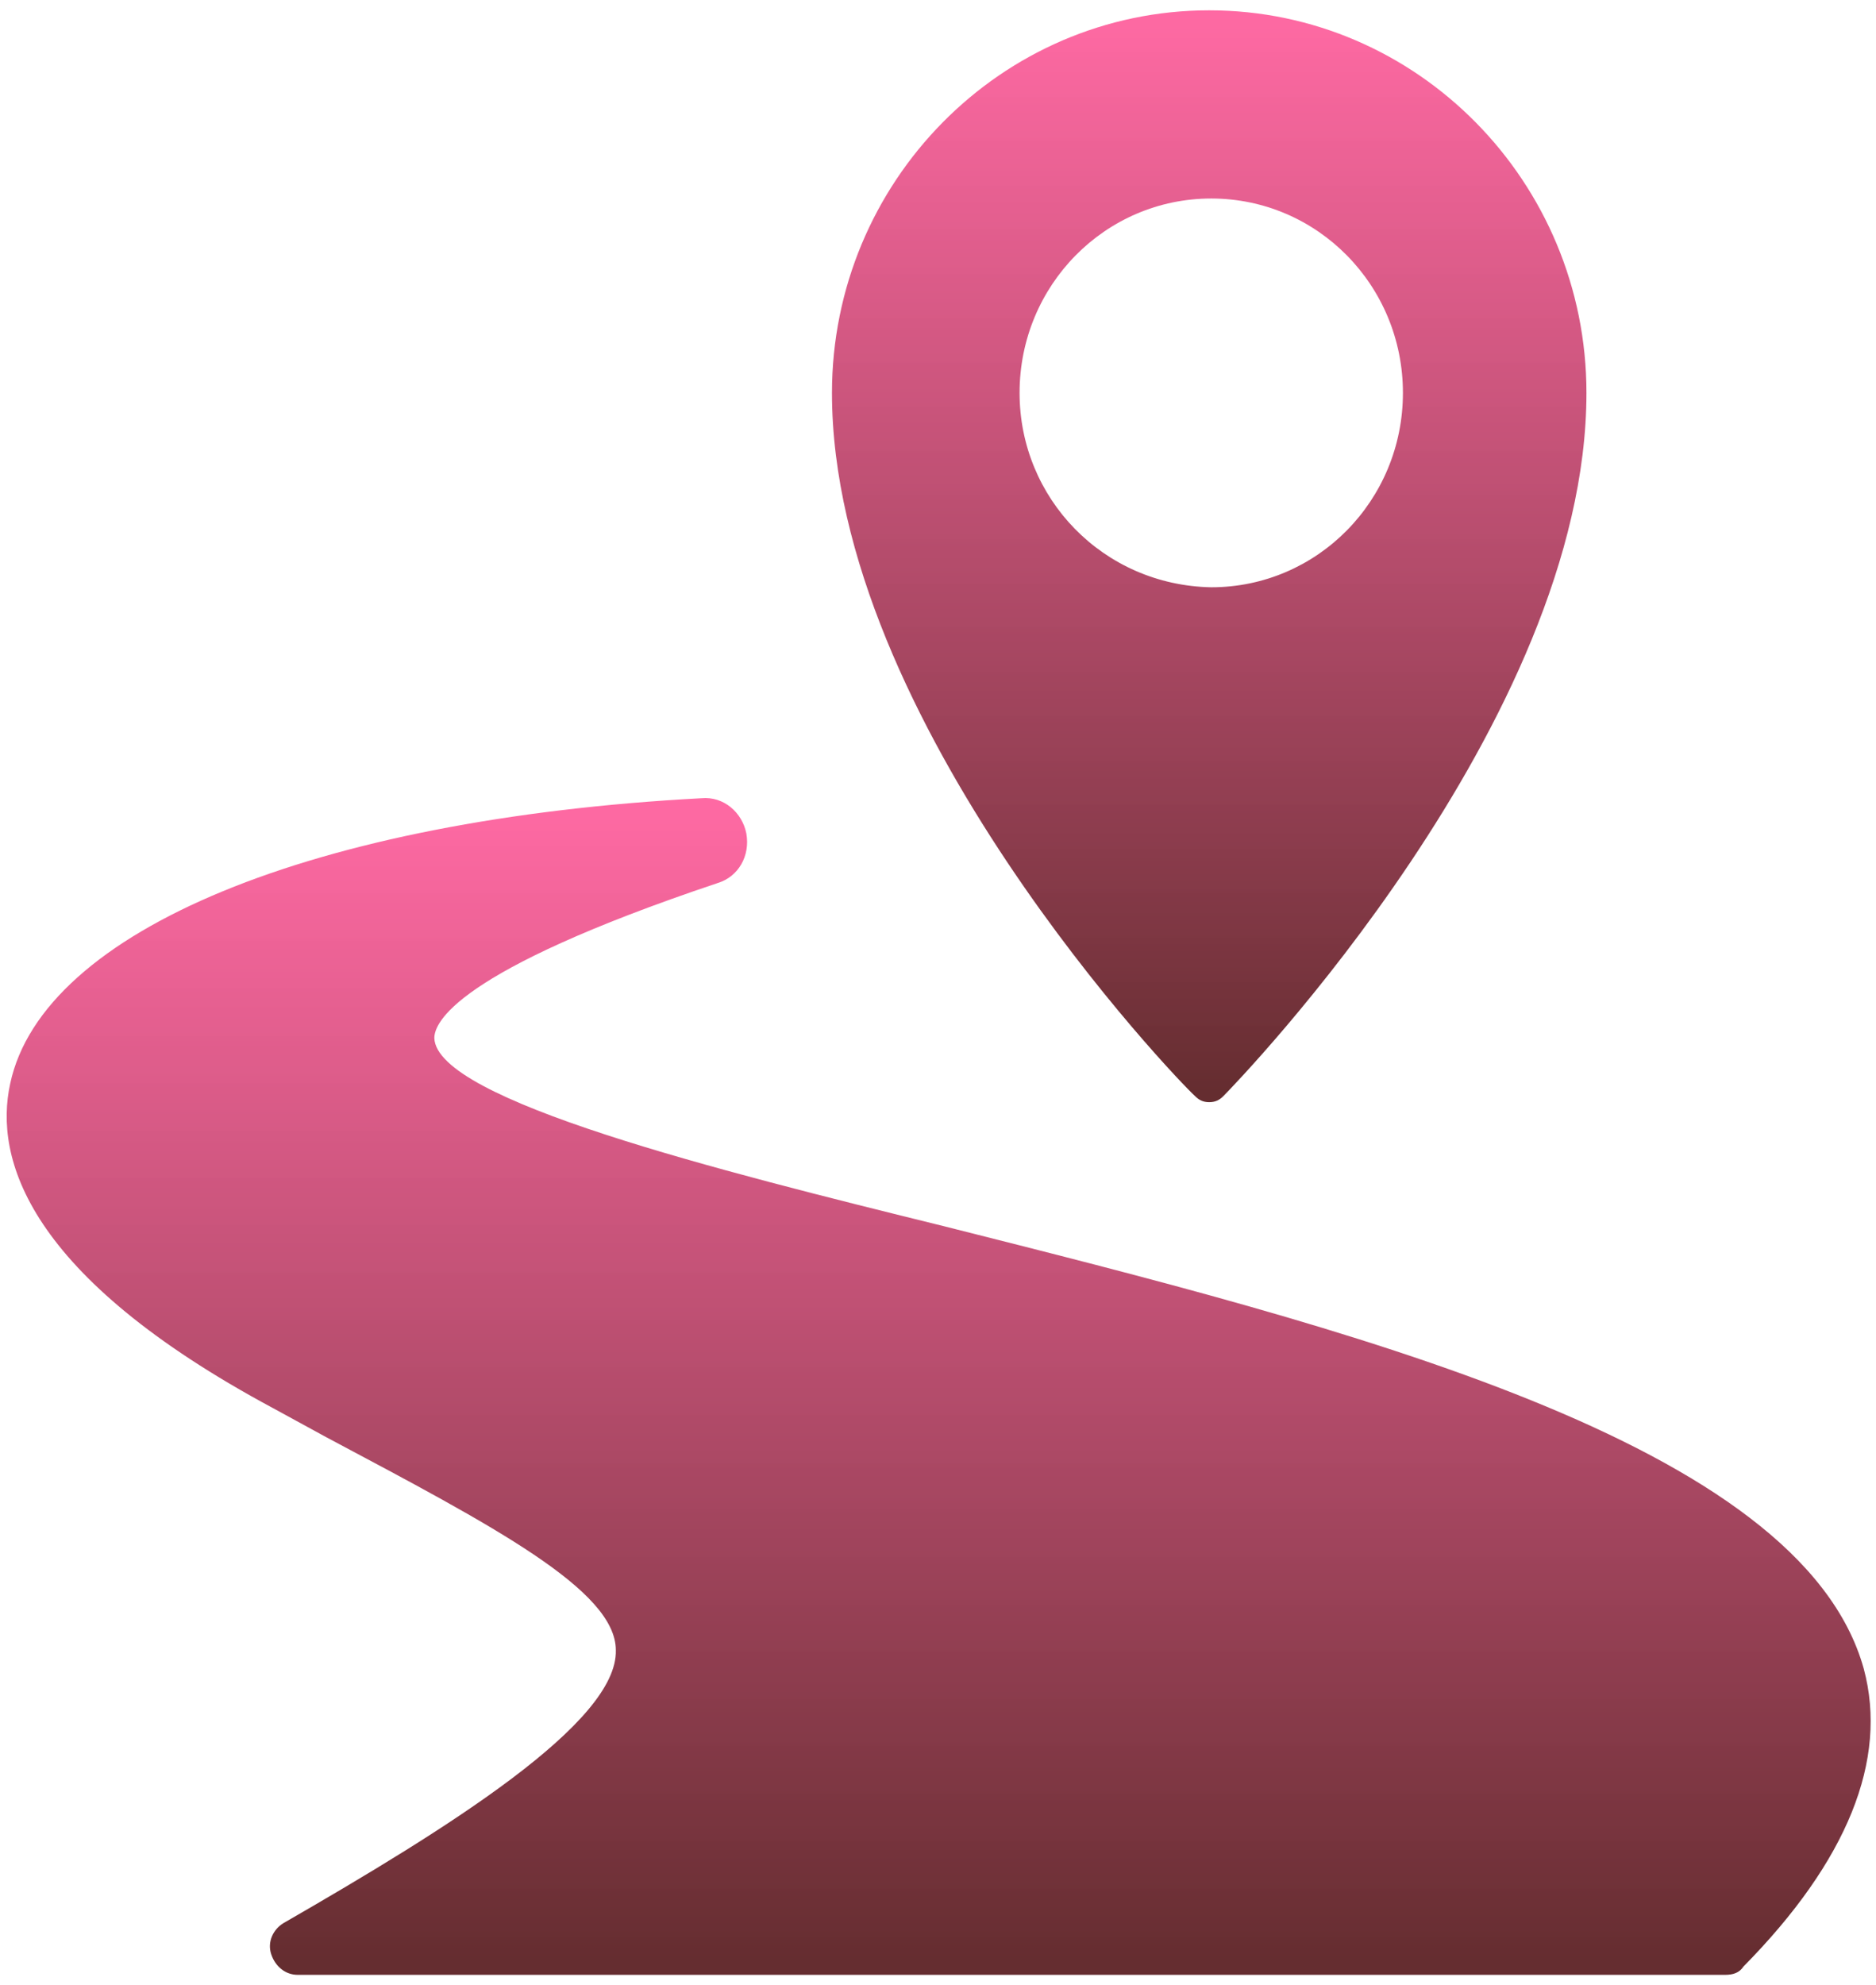
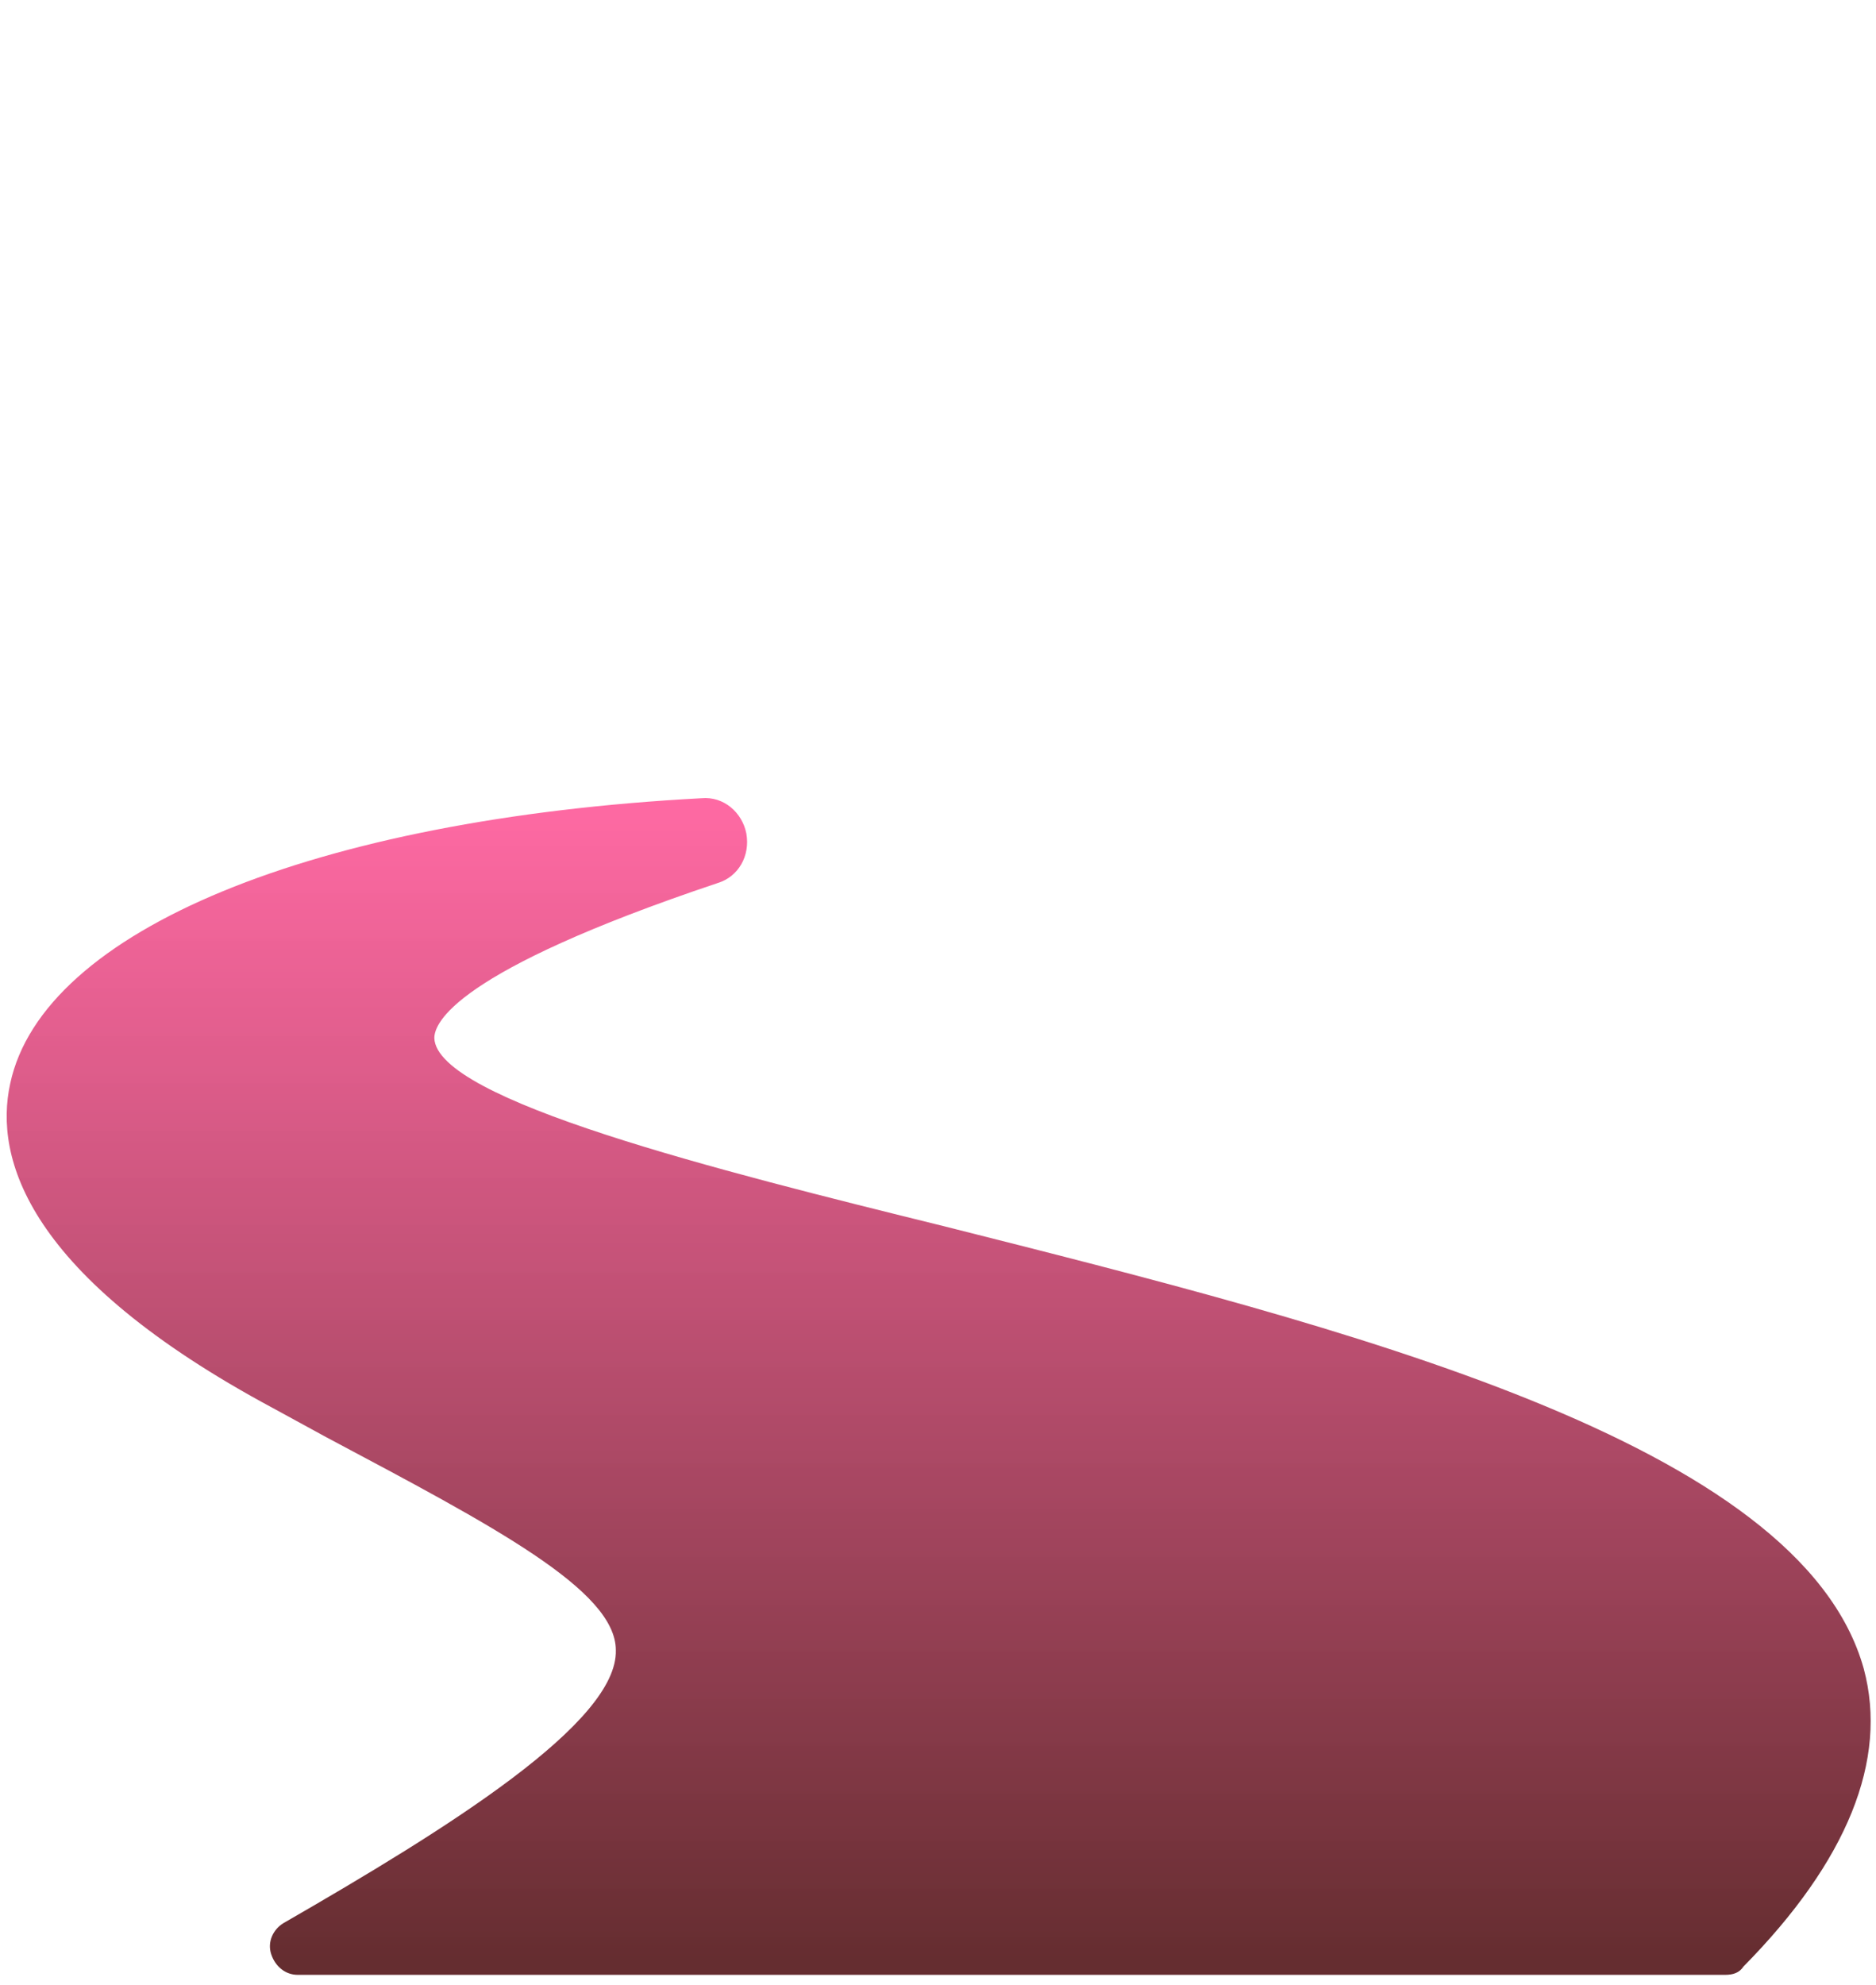
<svg xmlns="http://www.w3.org/2000/svg" width="52px" height="55px" viewBox="0 0 52 55" version="1.1">
  <title>noun_Road_3203006</title>
  <defs>
    <linearGradient x1="50%" y1="0%" x2="50%" y2="99.022%" id="linearGradient-1">
      <stop stop-color="#FF5A9A" stop-opacity="0.904" offset="0%" />
      <stop stop-color="#652D30" offset="100%" />
    </linearGradient>
    <linearGradient x1="50%" y1="0%" x2="50%" y2="99.022%" id="linearGradient-2">
      <stop stop-color="#FF5A9A" stop-opacity="0.904" offset="0%" />
      <stop stop-color="#652D30" offset="100%" />
    </linearGradient>
  </defs>
  <g id="Page-1" stroke="none" stroke-width="1" fill="none" fill-rule="evenodd">
    <g id="v2" transform="translate(-712, -2158)" fill-rule="nonzero">
      <g id="Group-6" transform="translate(359, 2109)">
        <g id="Group-25" transform="translate(268, 0)">
          <g id="Group" transform="translate(85, 49)">
-             <path d="M33.517,30.536 C33.687,30.536 33.8,30.479 33.913,30.365 C34.309,29.964 43.974,19.995 43.974,10.885 C43.974,5.042 39.283,0.286 33.517,0.286 C27.752,0.286 23.061,5.042 23.061,10.885 C23.061,19.995 32.67,29.964 33.122,30.365 C33.235,30.479 33.348,30.536 33.517,30.536 Z M28.261,10.885 C28.261,7.906 30.635,5.5 33.574,5.5 C36.513,5.5 38.887,7.906 38.887,10.885 C38.887,13.865 36.513,16.271 33.574,16.271 C30.578,16.214 28.261,13.807 28.261,10.885 Z" id="Shape" fill="url(#linearGradient-1)" />
            <path d="M51.661,46.234 C49.909,39.932 37.304,36.781 26.17,33.974 C19.896,32.427 12.096,30.479 12.039,28.76 C12.039,28.359 12.548,26.927 19.896,24.464 C20.461,24.292 20.8,23.719 20.687,23.089 C20.574,22.516 20.065,22.057 19.443,22.115 C8.704,22.688 1.187,25.781 0.283,30.021 C-0.17,32.083 0.735,35.349 7.574,39.016 L9.043,39.818 C13.678,42.281 17.07,44.057 17.07,45.719 C17.126,47.724 12.435,50.646 7.857,53.281 C7.574,53.453 7.404,53.797 7.517,54.141 C7.63,54.484 7.913,54.714 8.252,54.714 L47.817,54.714 C48.043,54.714 48.213,54.656 48.326,54.484 C51.209,51.562 52.339,48.755 51.661,46.234 Z" id="Path" fill="url(#linearGradient-2)" />
          </g>
        </g>
      </g>
    </g>
  </g>
</svg>